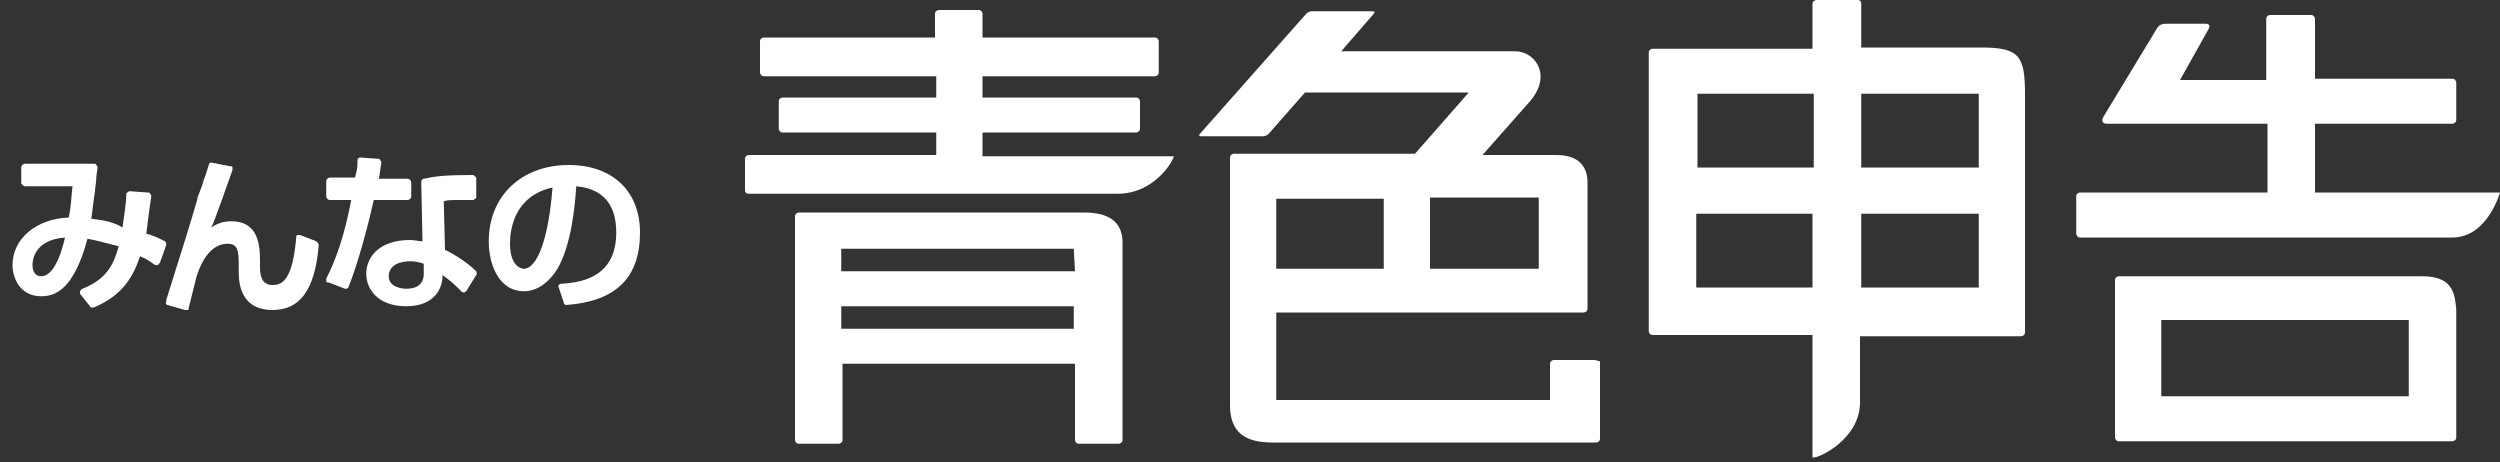
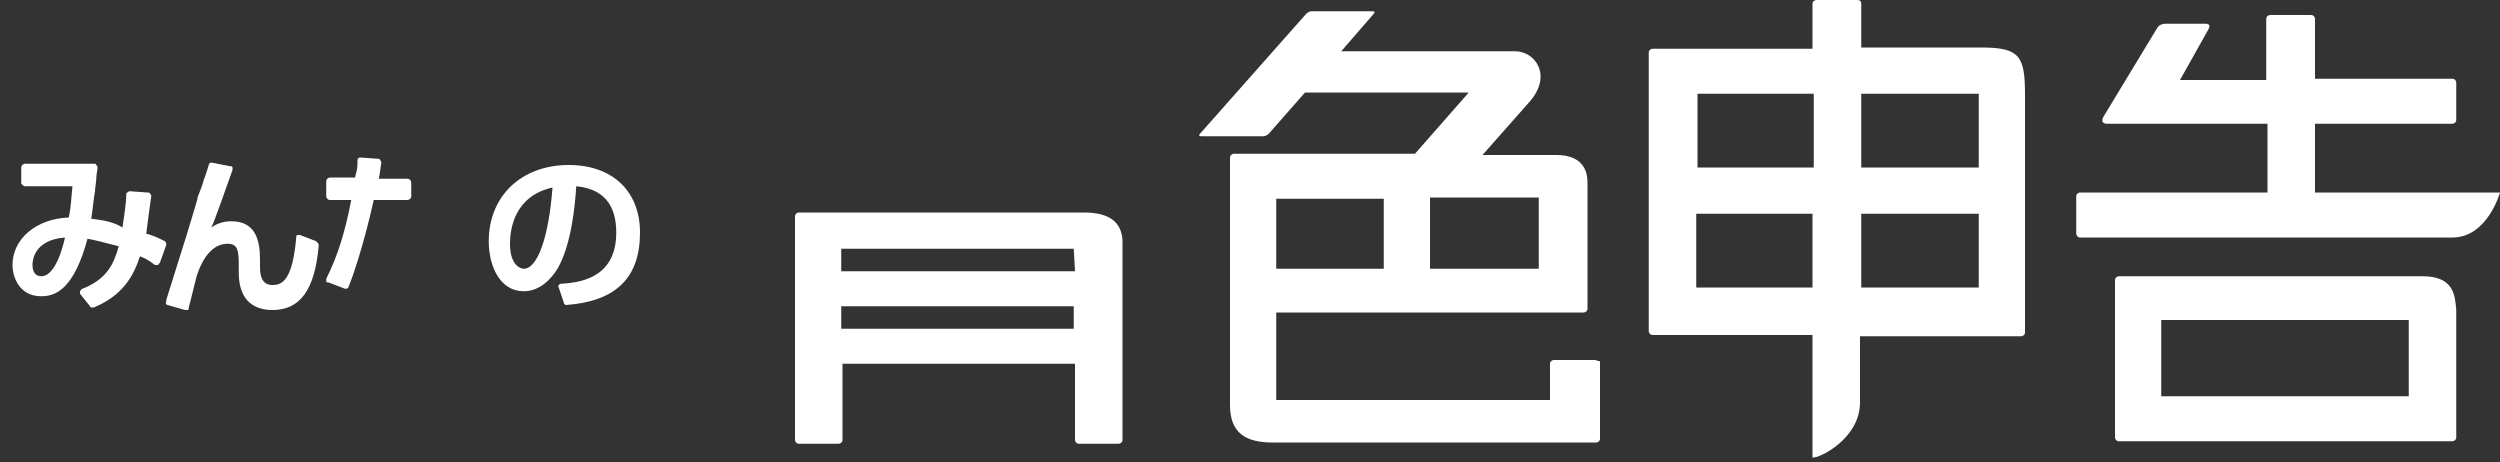
<svg xmlns="http://www.w3.org/2000/svg" version="1.1" id="レイヤー_1" x="0px" y="0px" viewBox="0 0 200 37" style="enable-background:new 0 0 200 37;" xml:space="preserve">
  <rect x="0" y="0" width="200" height="37" fill="#333333" stroke="none" />
  <style type="text/css">
	.st0{fill:#FFFFFF;}
</style>
  <g>
    <path class="st0" d="M5.5,17.4C2.9,17.5,1,19.1,1,21.2c0,0.9,0.5,2.5,2.3,2.5c1.1,0,2.6-0.5,3.7-4.6c0.6,0.1,1.3,0.3,2.5,0.6l0,0   c-0.4,1.4-0.9,2.6-2.9,3.4c-0.1,0-0.1,0.1-0.2,0.2c0,0.1,0,0.2,0,0.2l0.8,1c0,0.1,0.1,0.1,0.2,0.1h0.1c2.4-1,3.2-2.6,3.7-4.1l0,0   c0.5,0.2,0.8,0.4,1.2,0.7h0.1h0.1c0.1,0,0.1-0.1,0.2-0.2l0.5-1.4c0-0.1,0-0.2-0.1-0.3c-0.4-0.2-1-0.5-1.5-0.6   c0.2-1.5,0.3-2.4,0.4-3c0-0.1,0-0.1-0.1-0.2c0-0.1-0.1-0.1-0.2-0.1l-1.4-0.1l0,0c-0.1,0-0.1,0-0.2,0.1c-0.1,0-0.1,0.1-0.1,0.2   c0,0.7-0.2,1.8-0.3,2.6c-0.8-0.5-1.7-0.6-2.5-0.7c0.1-0.6,0.2-1.7,0.3-2.2c0-0.3,0.1-0.7,0.1-1s0.1-0.7,0.1-0.9   c0-0.1,0-0.1-0.1-0.2c0-0.1-0.1-0.1-0.2-0.1H2c-0.1,0-0.3,0.1-0.3,0.3v1.2c0,0.1,0,0.1,0.1,0.2c0,0,0.1,0.1,0.2,0.1h3.8   C5.7,15.7,5.7,16.5,5.5,17.4L5.5,17.4z M5.2,19c-0.2,0.9-0.8,3.1-1.9,3.1c-0.5,0-0.7-0.4-0.7-0.9C2.6,21,2.6,19.2,5.2,19L5.2,19z" />
    <path class="st0" d="M13.4,24.4l1.4,0.4c0,0,0,0,0.1,0H15c0.1,0,0.1-0.1,0.1-0.2c0.2-0.7,0.6-2.5,0.7-2.7c0.2-0.6,0.9-2.4,2.4-2.4   c0.8,0,0.9,0.5,0.9,1.7v0.6c0,2.5,1.5,3,2.7,3c2.2,0,3.4-1.6,3.7-5.2c0-0.1-0.1-0.2-0.2-0.3L24,18.8c0,0,0,0-0.1,0s-0.1,0-0.1,0   c-0.1,0-0.1,0.1-0.1,0.2c-0.3,3.4-1.1,3.8-1.9,3.8c-0.7,0-1-0.5-1-1.4v-0.6c0-1.5-0.3-3.1-2.3-3.1c-0.8,0-1.3,0.3-1.6,0.5   c0.2-0.3,1.3-3.5,1.7-4.6c0-0.1,0-0.1,0-0.2c0-0.1-0.1-0.1-0.2-0.1L16.9,13l0,0c-0.1,0-0.2,0.1-0.2,0.2c-0.1,0.3-0.2,0.7-0.4,1.2   c-0.1,0.4-0.3,0.9-0.5,1.4v0.1c-0.7,2.4-0.9,3-2.5,8.1c0,0.1,0,0.1,0,0.2C13.2,24.2,13.3,24.4,13.4,24.4z" />
    <g>
-       <path class="st0" d="M35.6,20l-0.1-3.9c0.3-0.1,0.6-0.1,1.4-0.1c0.4,0,0.6,0,0.9,0l0,0c0.1,0,0.1,0,0.2-0.1c0.1,0,0.1-0.1,0.1-0.2    v-1.4c0-0.1,0-0.1-0.1-0.2c0,0-0.1-0.1-0.2-0.1l0,0c-2.2,0-3,0.1-3.9,0.3c-0.1,0-0.2,0.1-0.2,0.3l0.1,4.7h-0.1    c-0.2,0-0.5-0.1-0.9-0.1c-2.5,0-3.5,1.4-3.5,2.7c0,1.2,0.9,2.6,3.2,2.6s2.9-1.5,2.9-2.4V22c0.7,0.5,1,0.8,1.5,1.3    c0,0,0.1,0.1,0.2,0.1l0,0c0.1,0,0.1-0.1,0.2-0.1l0.8-1.3c0.1-0.1,0-0.2,0-0.3C37.2,20.8,35.7,20,35.6,20z M33.9,21.9    c0,0.8-0.5,1.2-1.4,1.2c-0.5,0-1.4-0.2-1.4-1c0-0.9,0.9-1.2,1.7-1.2c0.5,0,0.8,0.1,1.1,0.2l0,0C33.9,21,33.9,21.9,33.9,21.9z" />
      <path class="st0" d="M26.1,22.5c0,0.1,0.1,0.1,0.2,0.1l1.3,0.5h0.1c0.1,0,0.2-0.1,0.2-0.2c0.3-0.7,1.2-3.3,2-6.9h2.7    c0.1,0,0.3-0.1,0.3-0.3v-1.1c0-0.1-0.1-0.3-0.3-0.3h-2.3c0.1-0.4,0.1-0.7,0.2-1.2V13c0-0.1,0-0.1-0.1-0.2c0-0.1-0.1-0.1-0.2-0.1    l-1.4-0.1c-0.1,0-0.2,0.1-0.2,0.2v0.3c0,0.4-0.1,0.7-0.2,1.1h-2c-0.1,0-0.3,0.1-0.3,0.3v1.2c0,0.1,0.1,0.3,0.3,0.3h1.7    c-0.5,2.6-1.1,4.5-2,6.3C26.1,22.4,26.1,22.4,26.1,22.5z" />
    </g>
    <path class="st0" d="M45.5,13.2c-3.8,0-6.4,2.5-6.4,6.1c0,2,0.9,4,2.8,4c1.3,0,2.2-1,2.7-1.8c1.1-1.9,1.4-5,1.5-6.6   c2.1,0.2,3.2,1.4,3.2,3.7c0,3.4-2.5,4-4.4,4.1c-0.1,0-0.1,0-0.2,0.1c0,0.1-0.1,0.1,0,0.2l0.4,1.2c0,0.1,0.1,0.2,0.2,0.2l0,0   c4-0.3,5.9-2.2,5.9-5.8C51.2,15.3,49,13.2,45.5,13.2z M41.9,21.5c-0.1,0-1.1-0.1-1.1-2c0-1.1,0.3-3.8,3.4-4.5   C43.9,19,43,21.5,41.9,21.5z" />
  </g>
  <path class="st0" d="M158.5,3.8c-1.6,0-5.5,0-9.6,0c0-1.9,0-3,0-3.5c0-0.2-0.1-0.3-0.3-0.3c-0.1,0-3.2,0-3.3,0S145,0.1,145,0.3  c0,0,0,1.2,0,3.6c-4,0-12.8,0-12.8,0c-0.1,0-0.3,0.1-0.3,0.3v22.3c0,0.1,0.1,0.3,0.3,0.3H145c0,5.4,0,9.8,0,9.8  c0.5,0.1,3.8-1.5,3.8-4.4c0-0.6,0-2.8,0-5.3h12.9c0.1,0,0.3-0.1,0.3-0.3c0,0,0-17.1,0-19C162,4.5,161.6,3.8,158.5,3.8z M158.3,7.5  v5.9h-9.4c0-1.9,0-4.2,0-5.9C148.9,7.5,158.3,7.5,158.3,7.5z M145.1,13.4h-9.3V7.5h9.3C145.1,9.2,145.1,11.4,145.1,13.4z M135.7,23  v-5.9h9.3c0,1.9,0,4.1,0,5.9H135.7z M148.9,17.1h9.4V23h-9.4C148.9,21.3,148.9,19,148.9,17.1z" />
  <g>
    <path class="st0" d="M185.2,15.4V9.9h11c0.1,0,0.3-0.1,0.3-0.3v-3c0-0.1-0.1-0.3-0.3-0.3h-11V1.5c0-0.1-0.1-0.3-0.3-0.3h-3.3   c-0.1,0-0.3,0.1-0.3,0.3v4.9h-6.9l2.3-4.1c0.2-0.4-0.2-0.4-0.2-0.4h-3.3c0,0-0.4,0-0.6,0.3l-4.3,7.1c0,0-0.4,0.6,0.3,0.6   c0.8,0,12.8,0,12.8,0v5.5h-15c-0.1,0-0.3,0.1-0.3,0.3v3c0,0.1,0.1,0.3,0.3,0.3c0,0,27.7,0,29.8,0c2.8,0,3.8-3.6,3.8-3.6H185.2z" />
    <path class="st0" d="M193.8,22.1c-0.9,0-24.3,0-24.3,0c-0.1,0-0.3,0.1-0.3,0.3V35c0,0.1,0.1,0.3,0.3,0.3h26.7   c0.1,0,0.3-0.1,0.3-0.3c0,0,0-9.6,0-10.2C196.4,23.6,196.3,22.1,193.8,22.1z M192.7,31.7h-19.8v-6.1h19.8V31.7z" />
  </g>
  <g>
-     <path class="st0" d="M78.6,12.4v-1.8h12.3c0.1,0,0.3-0.1,0.3-0.3V8.1c0-0.1-0.1-0.3-0.3-0.3H78.6V6.1h13.8c0.1,0,0.3-0.1,0.3-0.3   V3.3c0-0.1-0.1-0.3-0.3-0.3H78.6V1.1c0-0.1-0.1-0.3-0.3-0.3h-3.2c-0.1,0-0.3,0.1-0.3,0.3V3H61.1c-0.1,0-0.3,0.1-0.3,0.3v2.5   c0,0.1,0.1,0.3,0.3,0.3h13.8v1.7H62.6c-0.1,0-0.3,0.1-0.3,0.3v2.2c0,0.1,0.1,0.3,0.3,0.3h12.3v1.8h-15c-0.1,0-0.3,0.1-0.3,0.3v2.5   c0,0.2,0.1,0.3,0.3,0.3c0,0,27.5,0,29.5,0c3,0,4.5-2.7,4.5-3H78.6V12.4z" />
    <path class="st0" d="M86.7,17c-0.1,0-22.4,0-22.4,0h-0.4c-0.1,0-0.3,0.1-0.3,0.3v17.9c0,0.1,0.1,0.3,0.3,0.3h3.2   c0.1,0,0.3-0.1,0.3-0.3v-6.1H86v6.1c0,0.1,0.1,0.3,0.3,0.3h3.2c0.1,0,0.3-0.1,0.3-0.3c0,0,0-15.2,0-16C89.7,17.8,88.8,17,86.7,17z    M86,21.7H67.3v-1.8h18.6L86,21.7L86,21.7z M67.3,24.5h18.6v1.8H67.3V24.5z" />
  </g>
  <path class="st0" d="M127.6,28.8h-3.3c-0.1,0-0.3,0.1-0.3,0.3V32h-21.9v-7h24.6c0.1,0,0.3-0.1,0.3-0.3c0,0,0-9.6,0-10.1  c0-0.7-0.2-2.2-2.5-2.2c-0.7,0-3,0-5.9,0l3.8-4.3c1.8-2.1,0.4-4-1.2-4c-2.1,0-9.4,0-13.9,0l2.6-3c0.1-0.1,0.1-0.2-0.1-0.2h-4.9  c-0.1,0-0.3,0.1-0.4,0.2L96,10.7c-0.1,0.1-0.1,0.2,0.1,0.2h5c0.1,0,0.3-0.1,0.4-0.2l2.9-3.3h13.1l-4.3,4.9c-4.6,0-9.3,0-11.2,0h-0.9  h-2.4c-0.1,0-0.3,0.1-0.3,0.3c0,0,0,18.9,0,19.8c0,2.2,1.2,3,3.4,3c1.8,0,25.9,0,25.9,0c0.1,0,0.3-0.1,0.3-0.3v-6.2  C127.8,28.9,127.7,28.8,127.6,28.8z M102.1,15.9h8.6v5.6h-8.6V15.9z M123.1,21.5h-8.7v-5.7h8.7V21.5z" />
</svg>